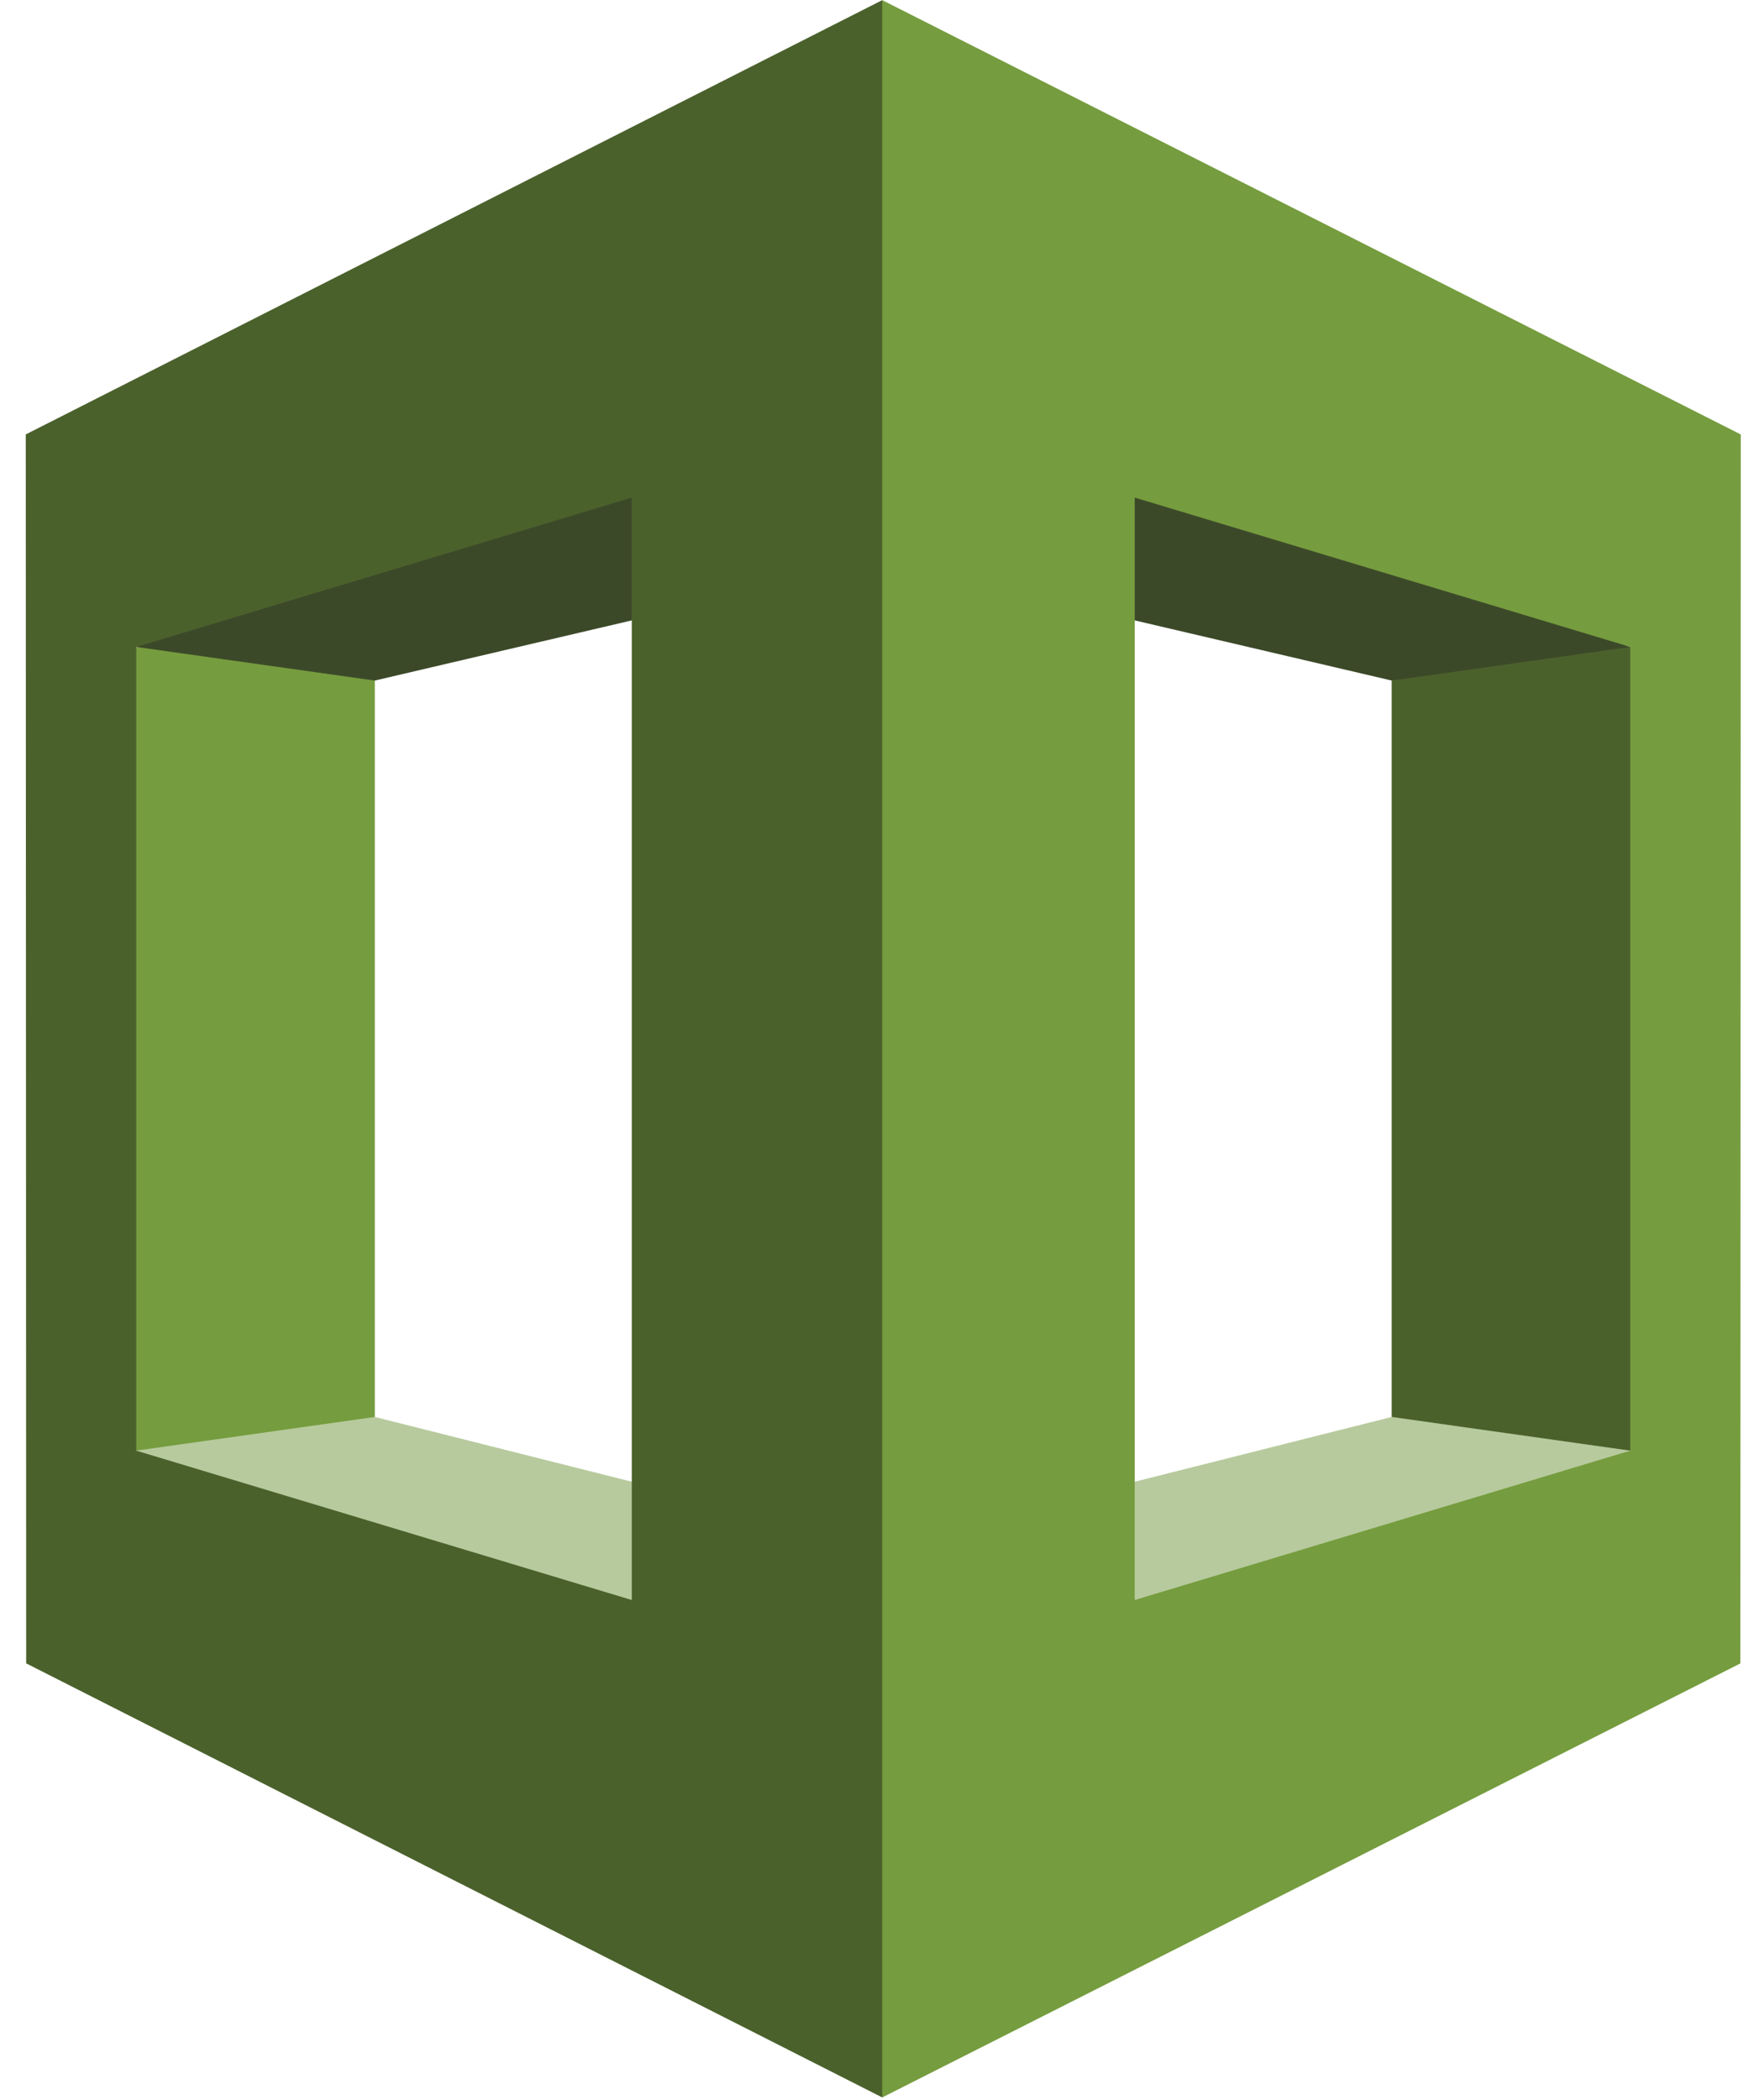
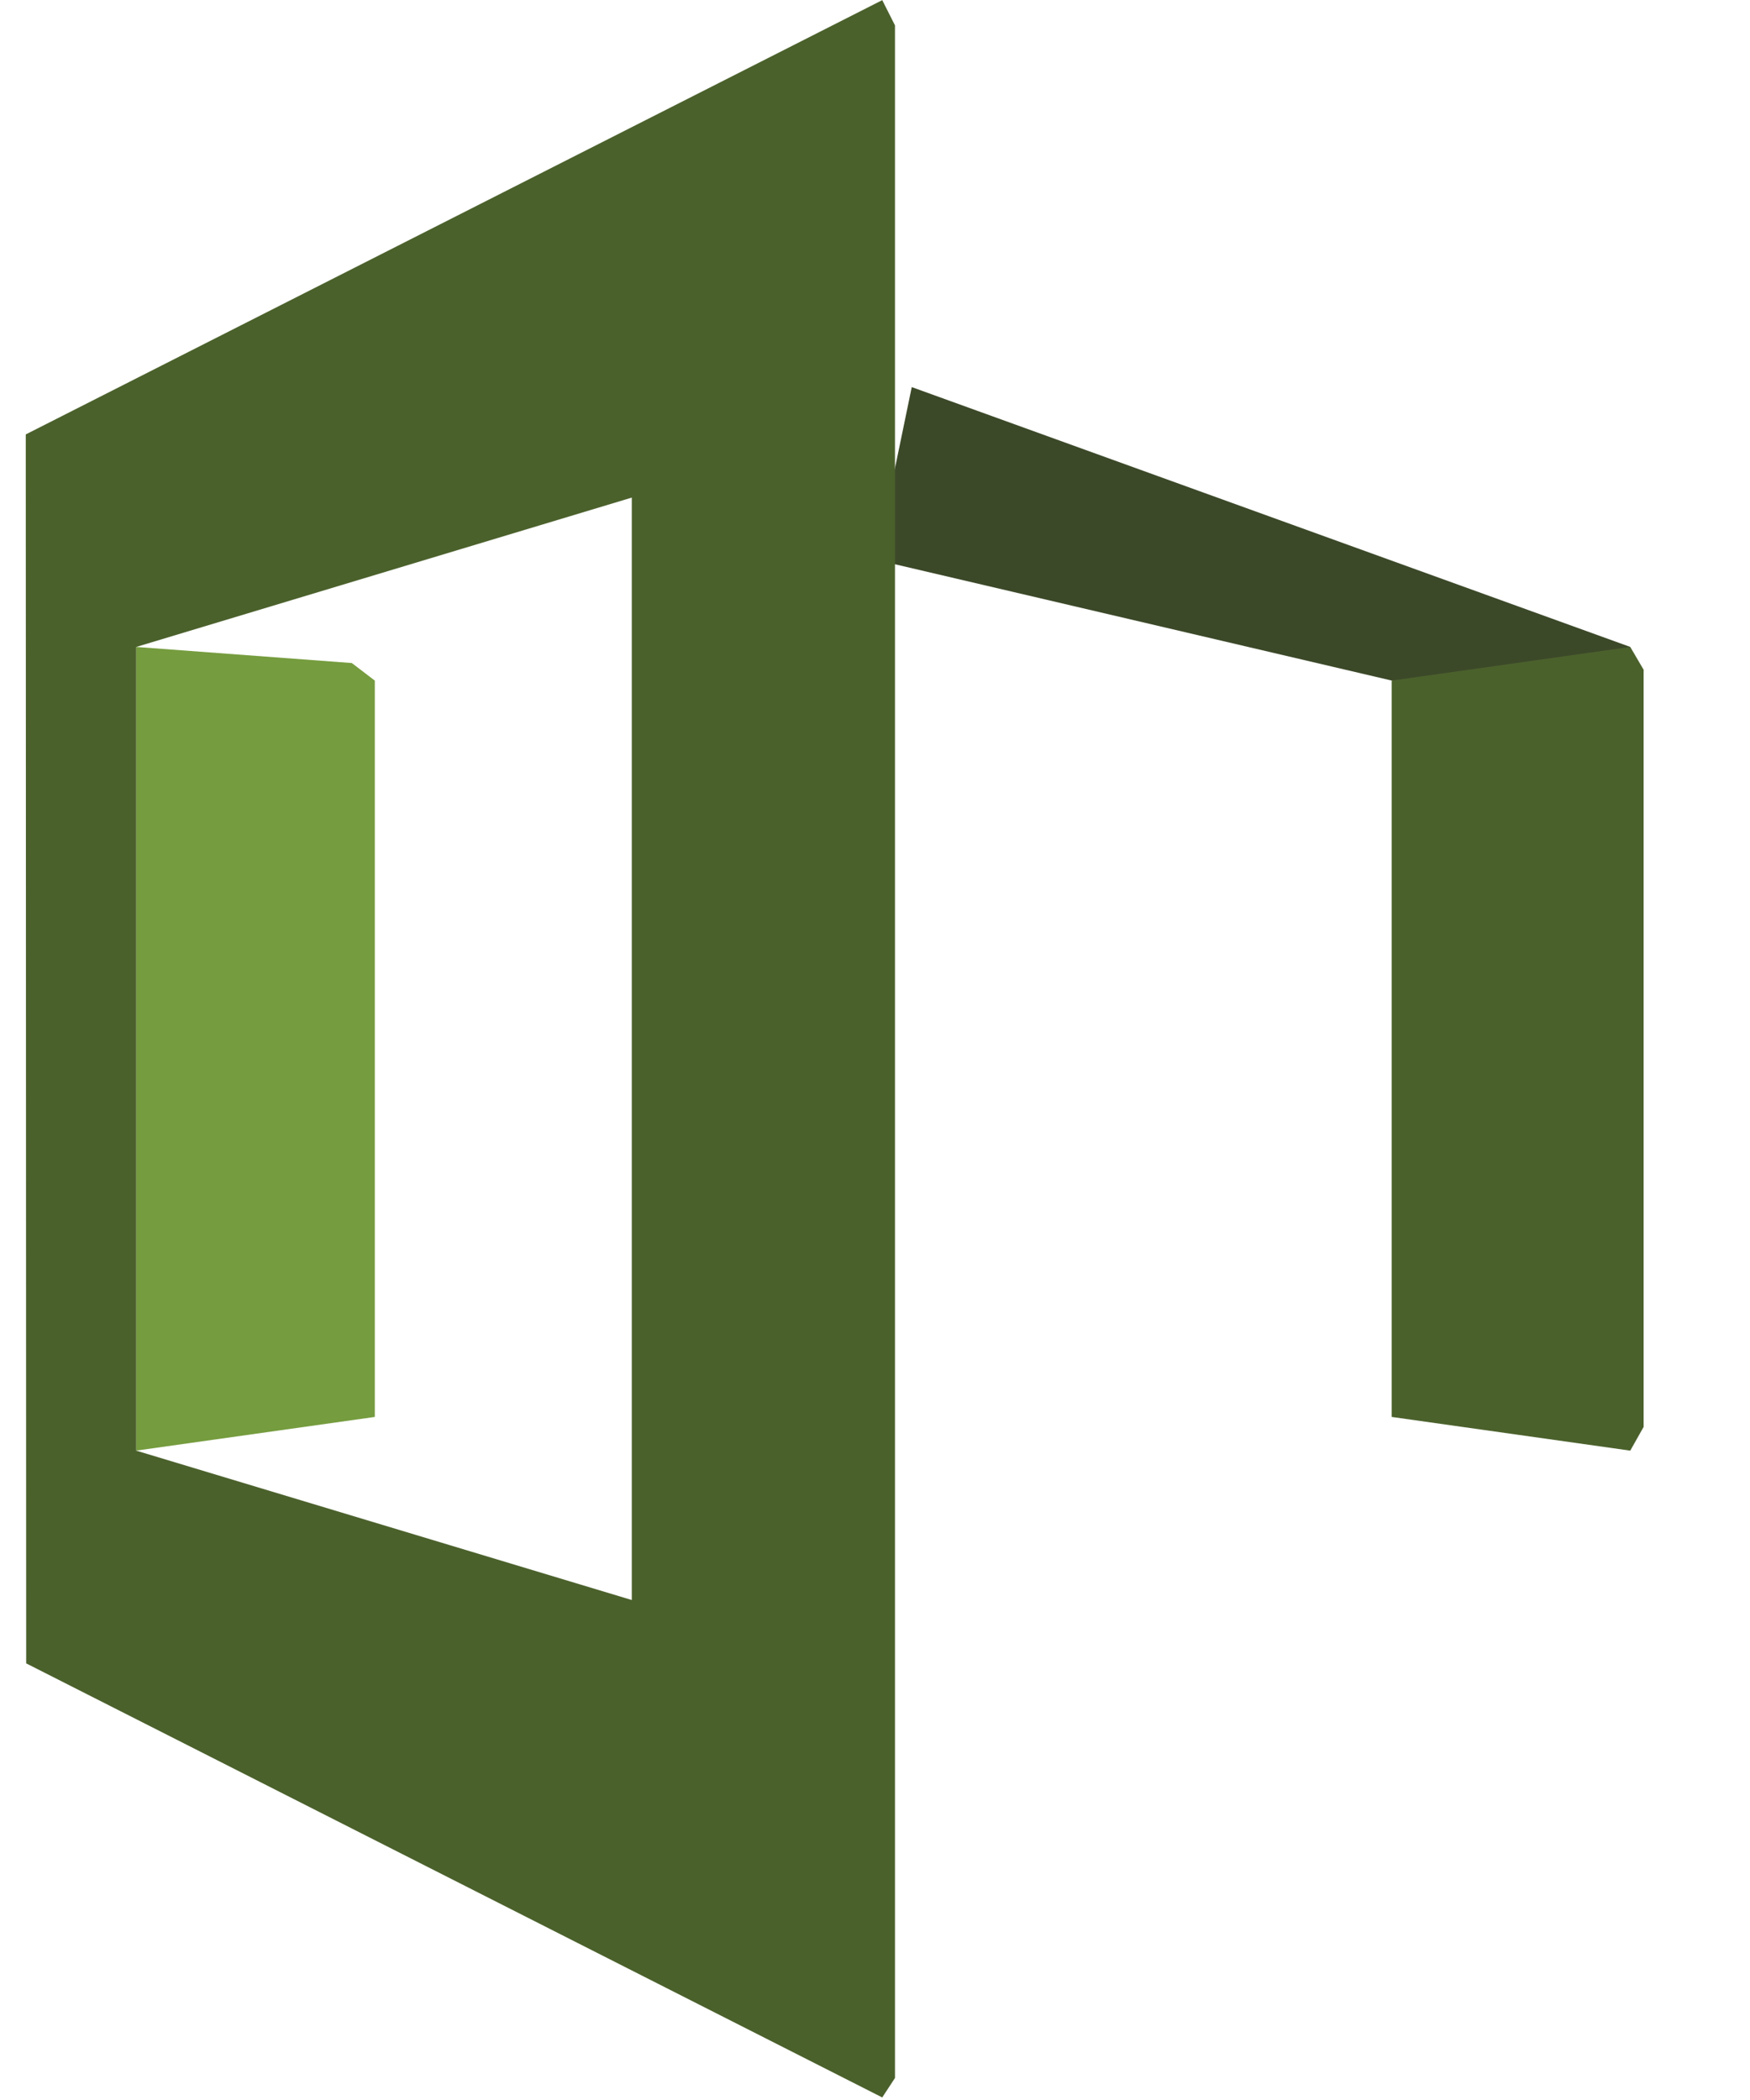
<svg xmlns="http://www.w3.org/2000/svg" width="50" height="60" viewBox="0 0 50 60" fill="none">
  <g clip-path="url(#clip0_1666_4854)">
-     <path d="M3.893 41.446L4.309 41.921L25.348 47.912L25.443 44.199L10.708 40.484L9.987 40.223L3.893 41.446Z" fill="#B7CA9D" />
-     <path d="M46.58 41.447L25.093 48.651L25.029 44.199L39.764 40.484L40.406 39.758L46.58 41.447Z" fill="#B7CA9D" />
    <path d="M25.029 15.995L39.764 19.445L46.244 19.136L46.58 18.484L26.05 11.06L25.029 15.995Z" fill="#3C4929" />
-     <path d="M10.709 40.484L3.893 41.446L3.703 40.736V19.232L3.893 18.484L10.052 18.944L10.709 19.446V40.484Z" fill="#759C3E" />
-     <path d="M25.443 15.995L10.708 19.445L3.893 18.484L4.149 18.078L25.348 12.018L25.443 15.995Z" fill="#3C4929" />
+     <path d="M10.709 40.484L3.893 41.446V19.232L3.893 18.484L10.052 18.944L10.709 19.446V40.484Z" fill="#759C3E" />
    <path d="M25.207 0.004L0.736 12.412L0.748 47.525L25.207 59.927L25.571 59.371V0.725L25.207 0.004ZM18.051 45.715L3.893 41.447V18.484L18.051 14.217V45.715ZM39.763 40.484L46.579 41.447L46.961 40.768V19.136L46.579 18.484L39.763 19.446V40.484Z" fill="#4B612C" />
-     <path d="M25.207 59.927L49.725 47.526L49.736 12.413L25.207 0.004V59.927ZM32.421 14.217L46.579 18.484V41.447L32.421 45.715V14.217Z" fill="#759C3E" />
  </g>
  <defs>
    <clipPath id="clip0_1666_4854">
      <rect width="49" height="60" fill="white" transform="translate(0.736)" />
    </clipPath>
  </defs>
</svg>